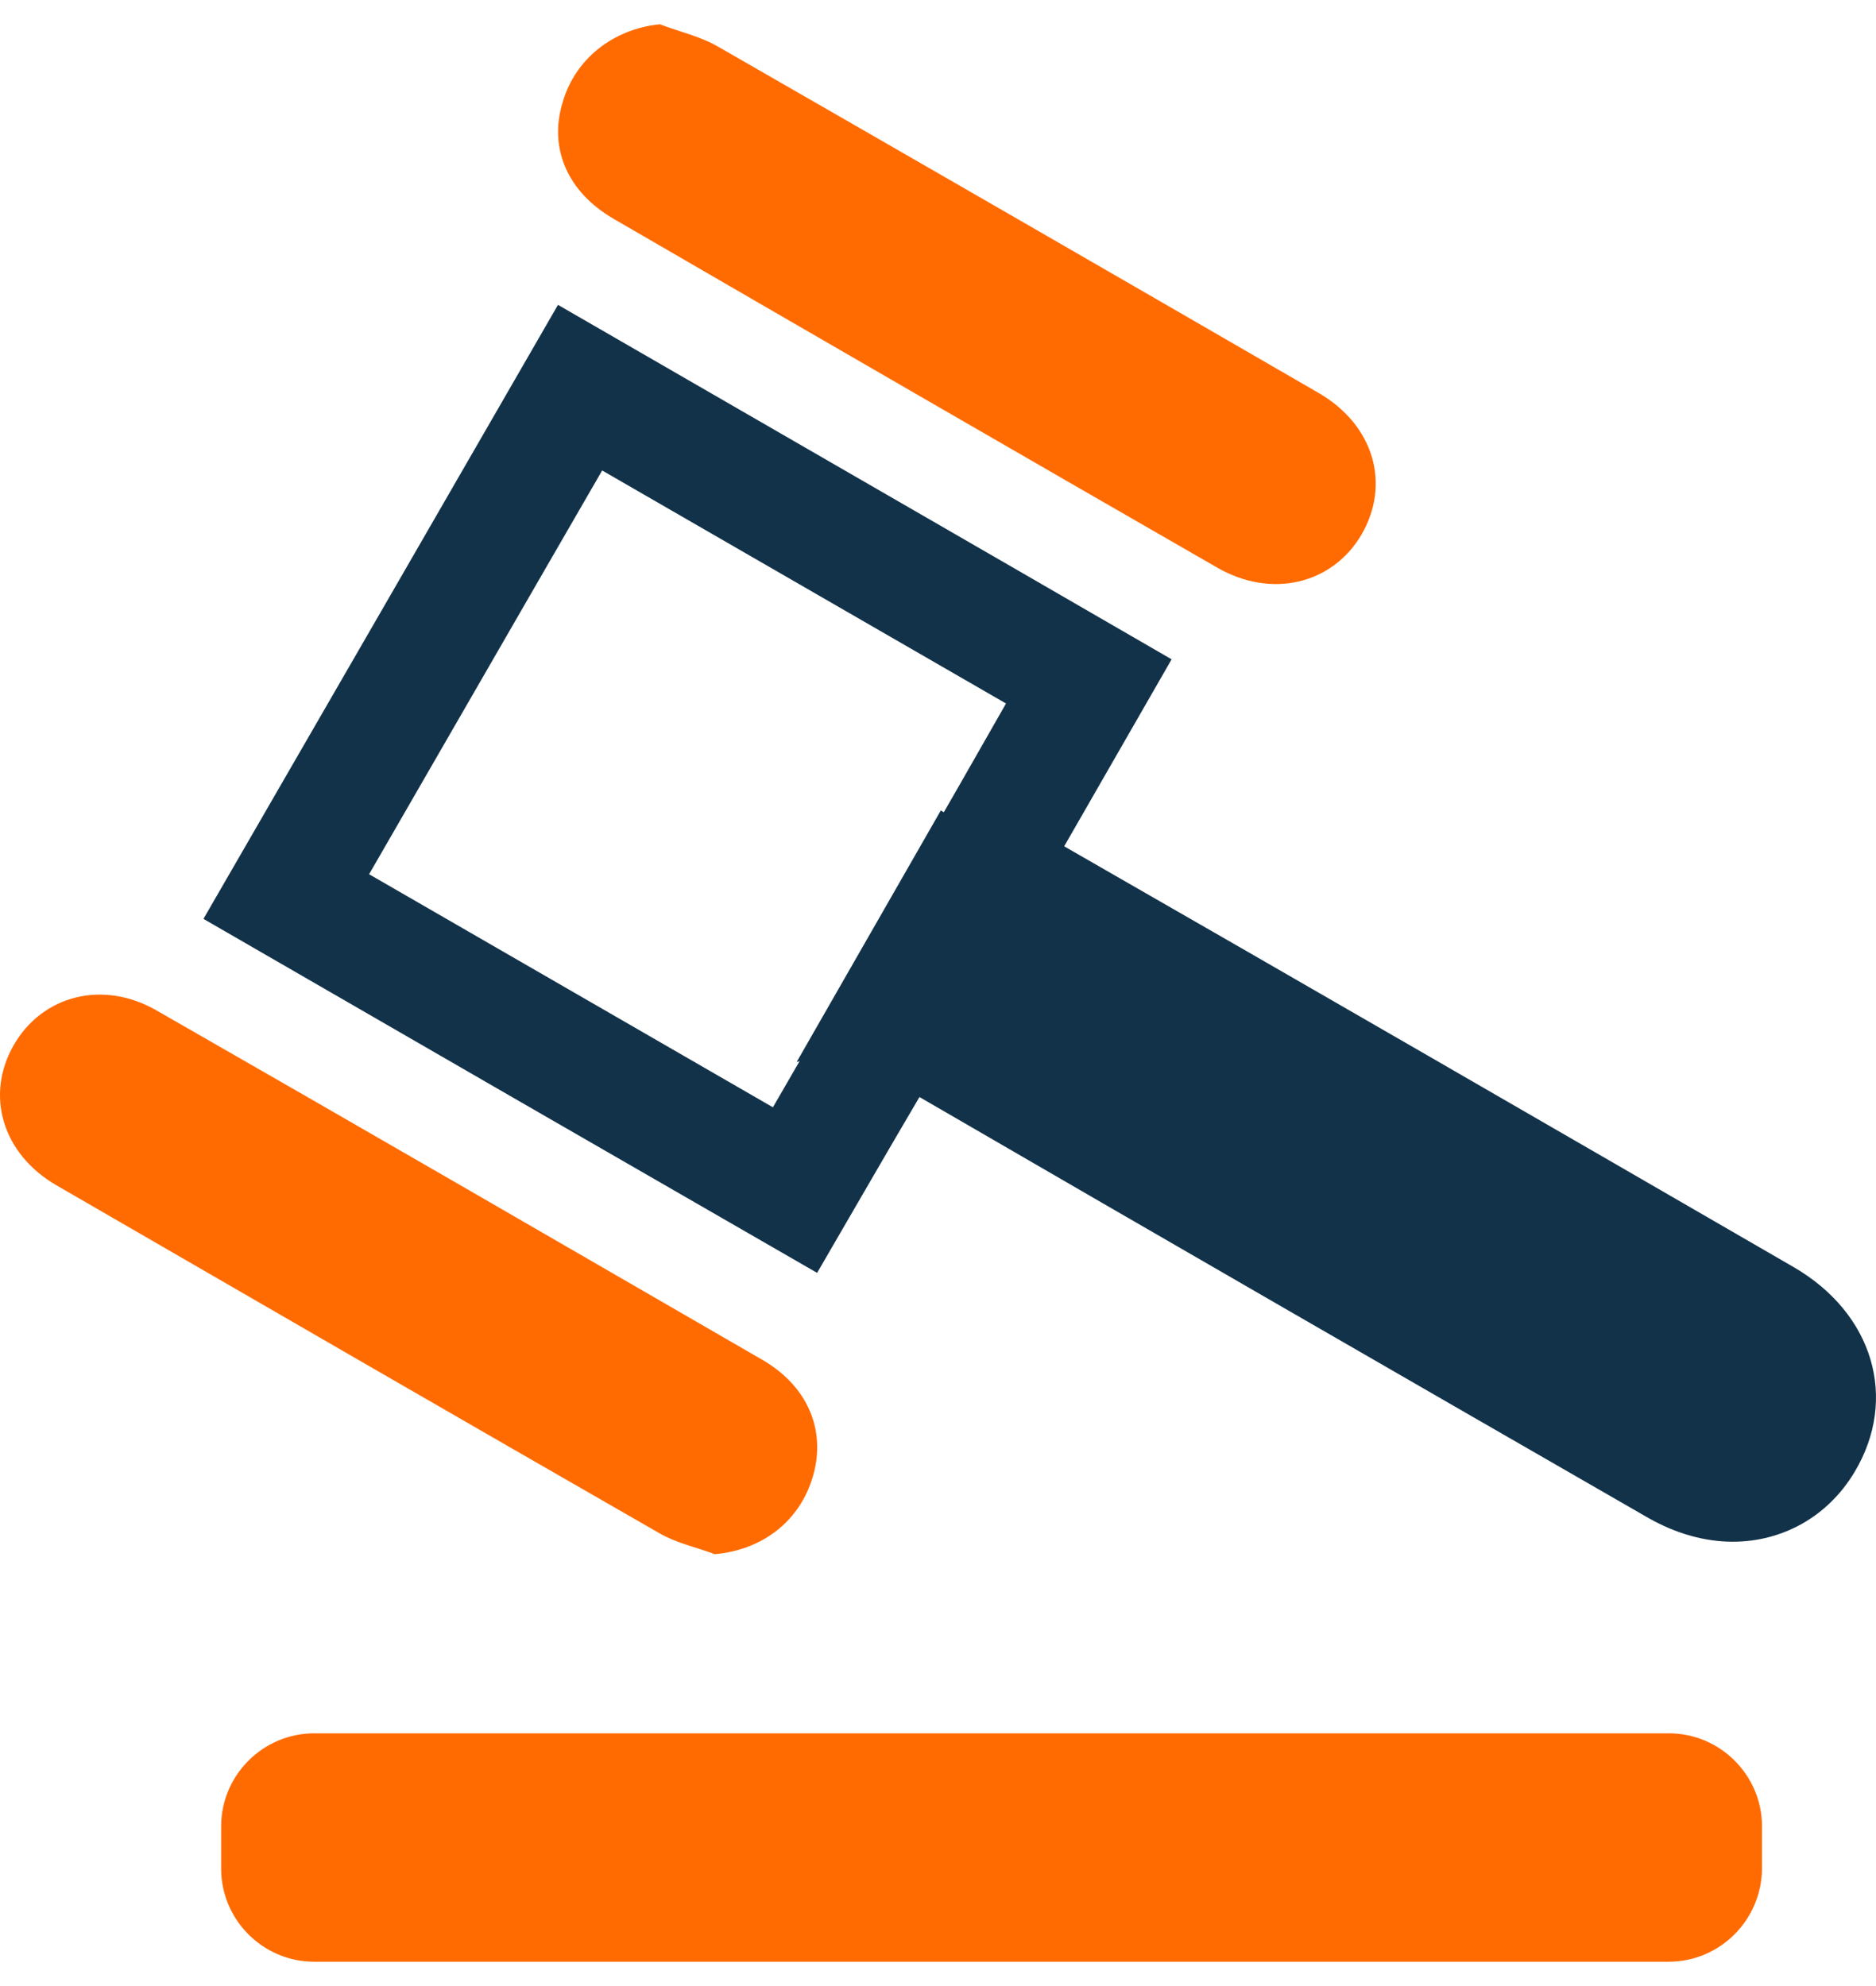
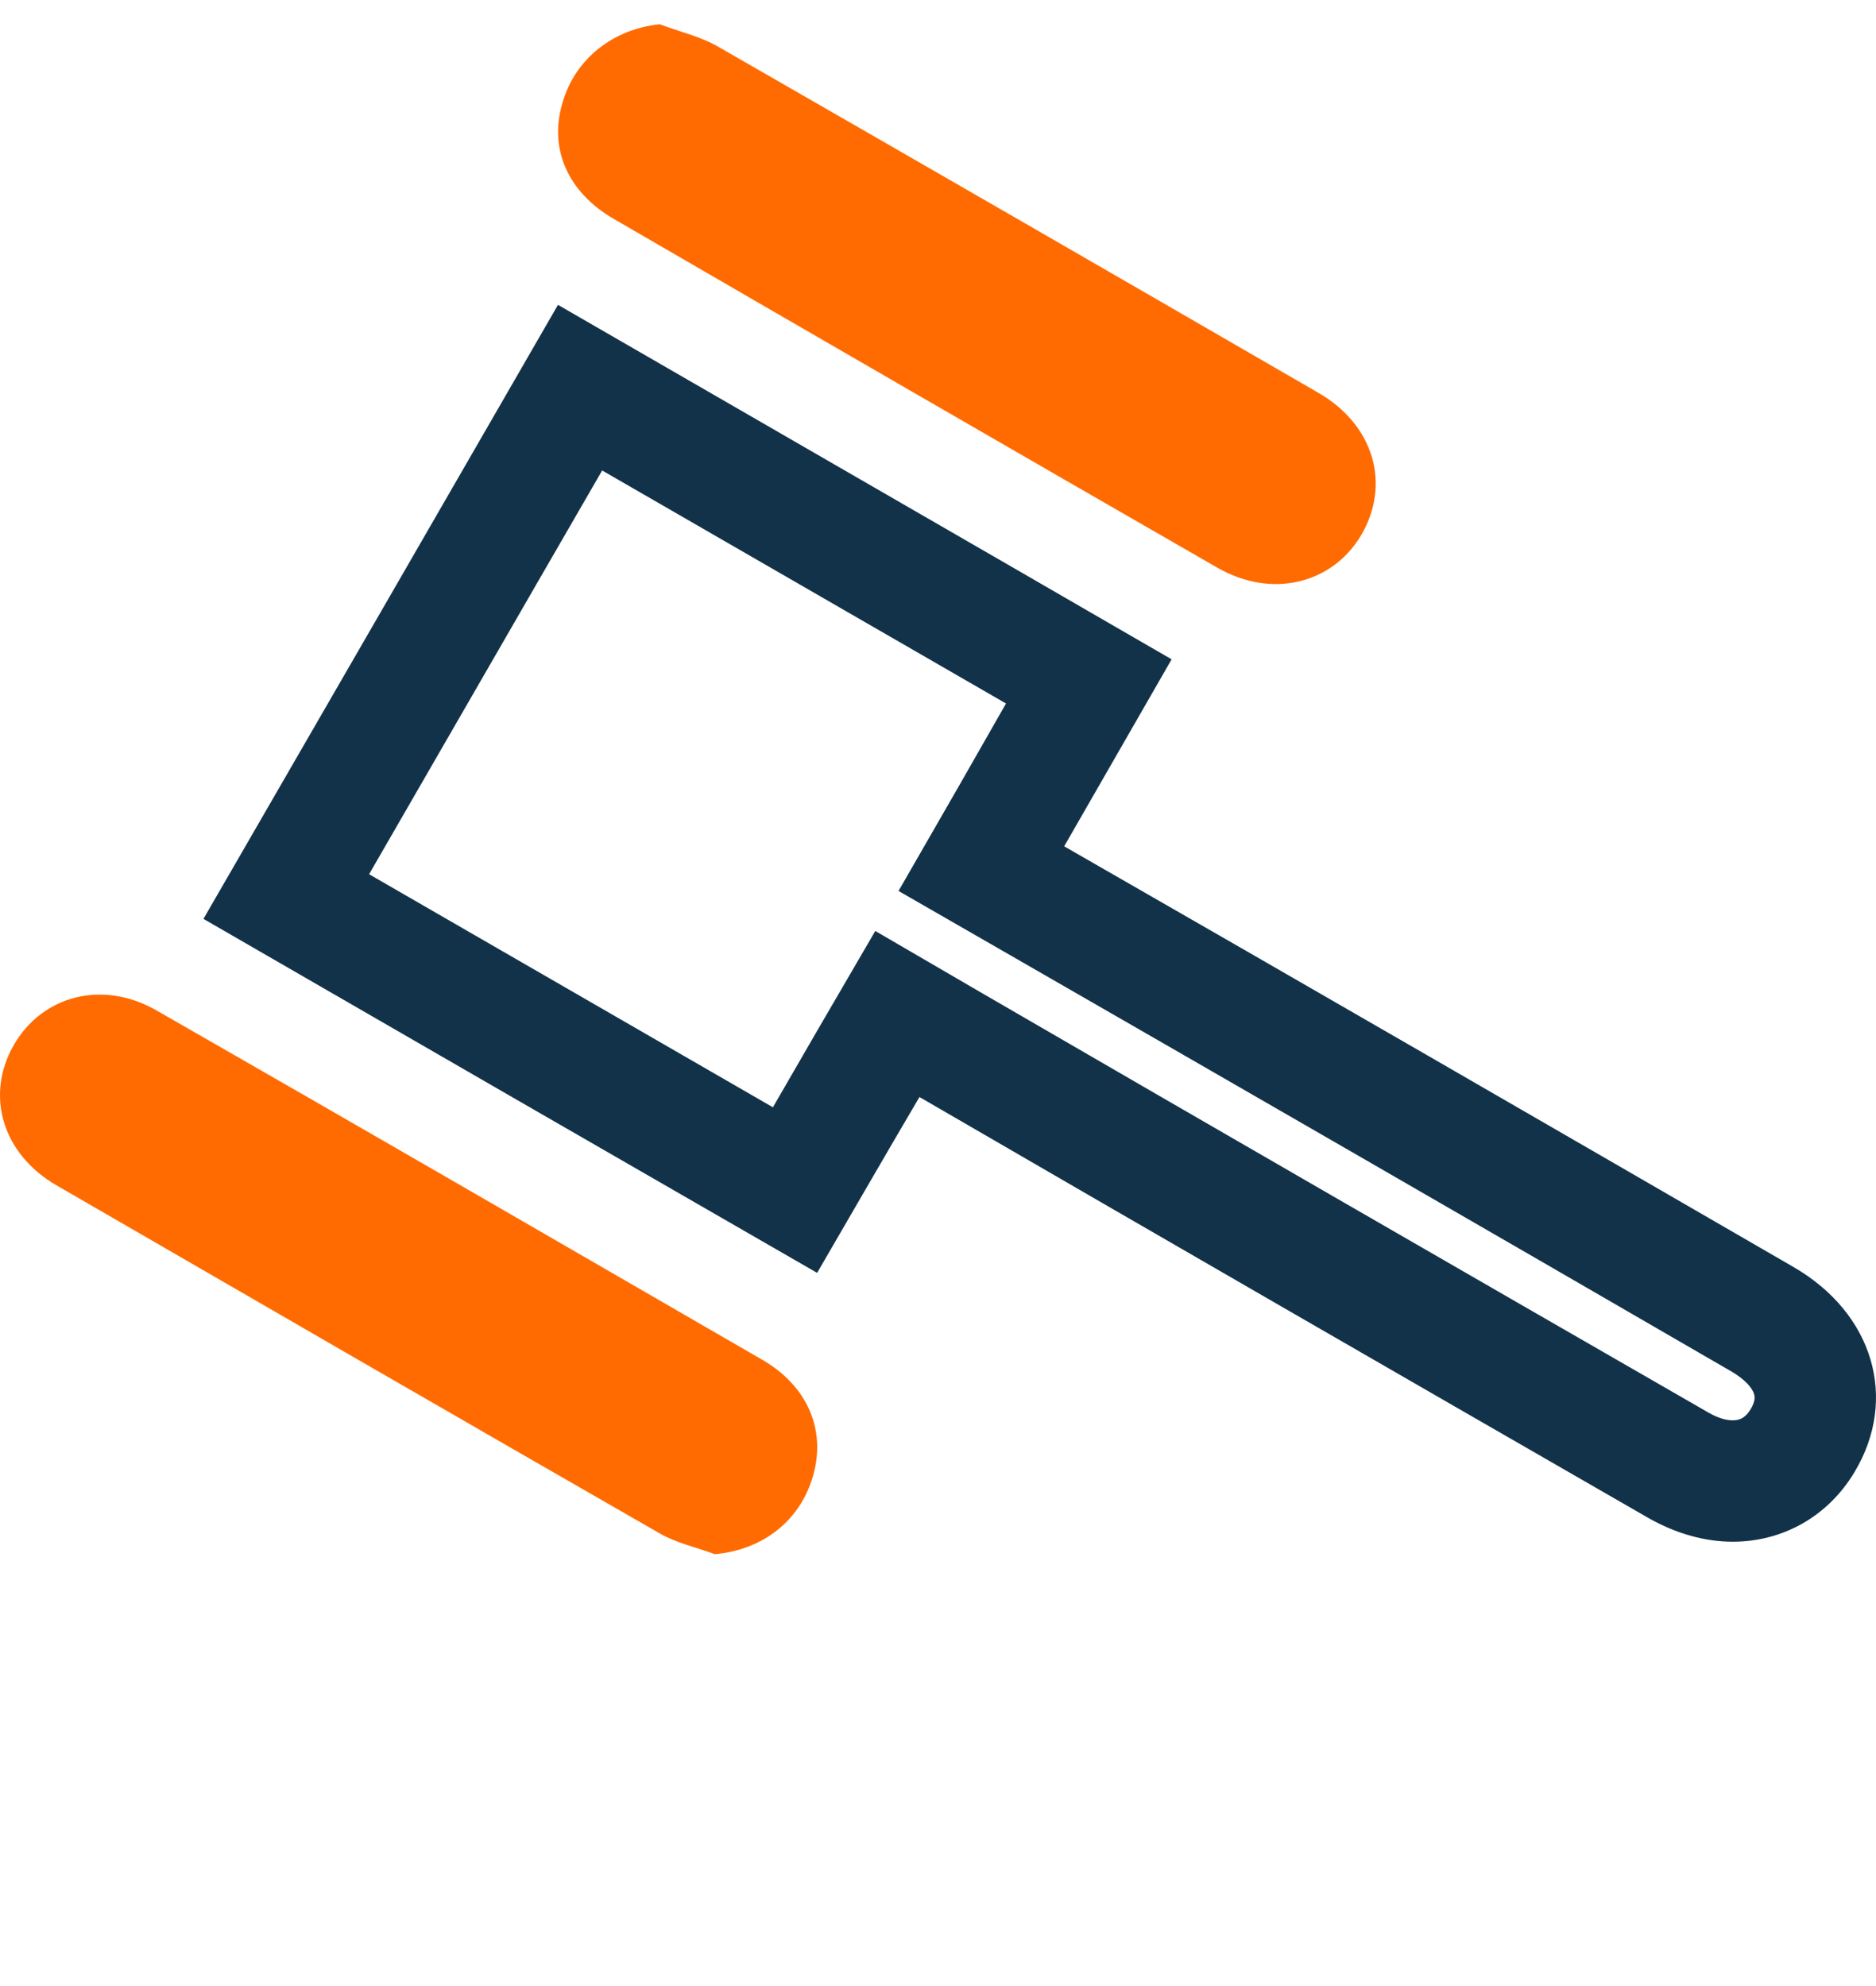
<svg xmlns="http://www.w3.org/2000/svg" width="51" height="54" viewBox="0 0 51 54" fill="none">
  <g id="Group">
-     <path id="Vector" d="M45.359 53.339H8.541C7.15 53.339 6.012 52.201 6.012 50.809V49.658C6.012 48.267 7.15 47.129 8.541 47.129H45.372C46.763 47.129 47.901 48.267 47.901 49.658V50.809C47.889 52.201 46.763 53.339 45.359 53.339Z" fill="#FF6B00" />
    <g id="Group_2">
      <g id="Group_3">
        <path id="Vector_2" d="M1.534 32.228C6.998 35.39 12.462 38.552 17.926 41.688C18.381 41.954 18.925 42.068 19.431 42.258C20.733 42.144 21.77 41.347 22.112 40.095C22.453 38.868 21.948 37.679 20.721 36.971C15.232 33.796 9.755 30.622 4.253 27.472C2.799 26.638 1.155 27.055 0.37 28.421C-0.401 29.774 0.054 31.368 1.534 32.228Z" fill="#FF6B00" />
        <path id="Vector_3" d="M16.699 5.96C22.15 9.122 27.614 12.284 33.09 15.433C34.557 16.28 36.202 15.888 36.999 14.56C37.821 13.169 37.353 11.55 35.835 10.677C30.396 7.528 24.958 4.391 19.519 1.267C19.039 0.989 18.47 0.863 17.938 0.66C16.674 0.787 15.636 1.596 15.295 2.785C14.915 4.024 15.421 5.226 16.699 5.96Z" fill="#FF6B00" />
        <g id="Group_4">
          <path id="Vector_4" d="M16.37 12.792L27.349 19.128L26.071 21.367L24.427 24.225L27.285 25.869C33.774 29.601 40.439 33.446 47.092 37.303C47.408 37.493 47.636 37.72 47.686 37.91C47.699 37.948 47.737 38.087 47.585 38.328C47.459 38.53 47.319 38.618 47.105 38.618C46.965 38.618 46.75 38.581 46.459 38.416C39.845 34.609 33.242 30.802 26.64 26.97L23.795 25.313L22.138 28.159L21.012 30.107L10.034 23.77L14.587 15.878L16.37 12.792ZM15.169 8.289C11.944 13.879 8.756 19.407 5.531 24.984C11.109 28.209 16.636 31.396 22.214 34.609C23.162 32.977 24.073 31.396 24.996 29.828C31.598 33.66 38.2 37.468 44.815 41.275C45.574 41.705 46.358 41.919 47.105 41.919C48.445 41.919 49.685 41.249 50.418 40.022C51.607 38.037 50.937 35.709 48.749 34.445C42.147 30.625 35.544 26.805 28.93 23.011C29.916 21.291 30.877 19.622 31.851 17.927C26.261 14.689 20.747 11.514 15.169 8.289Z" fill="#123249" />
        </g>
      </g>
      <g id="Group_5">
-         <path id="Vector_5" d="M25.577 22.035L21.656 28.878L24.59 27.904L48.065 40.615L49.051 36.707L25.577 22.035Z" fill="#123249" />
-       </g>
+         </g>
    </g>
  </g>
</svg>